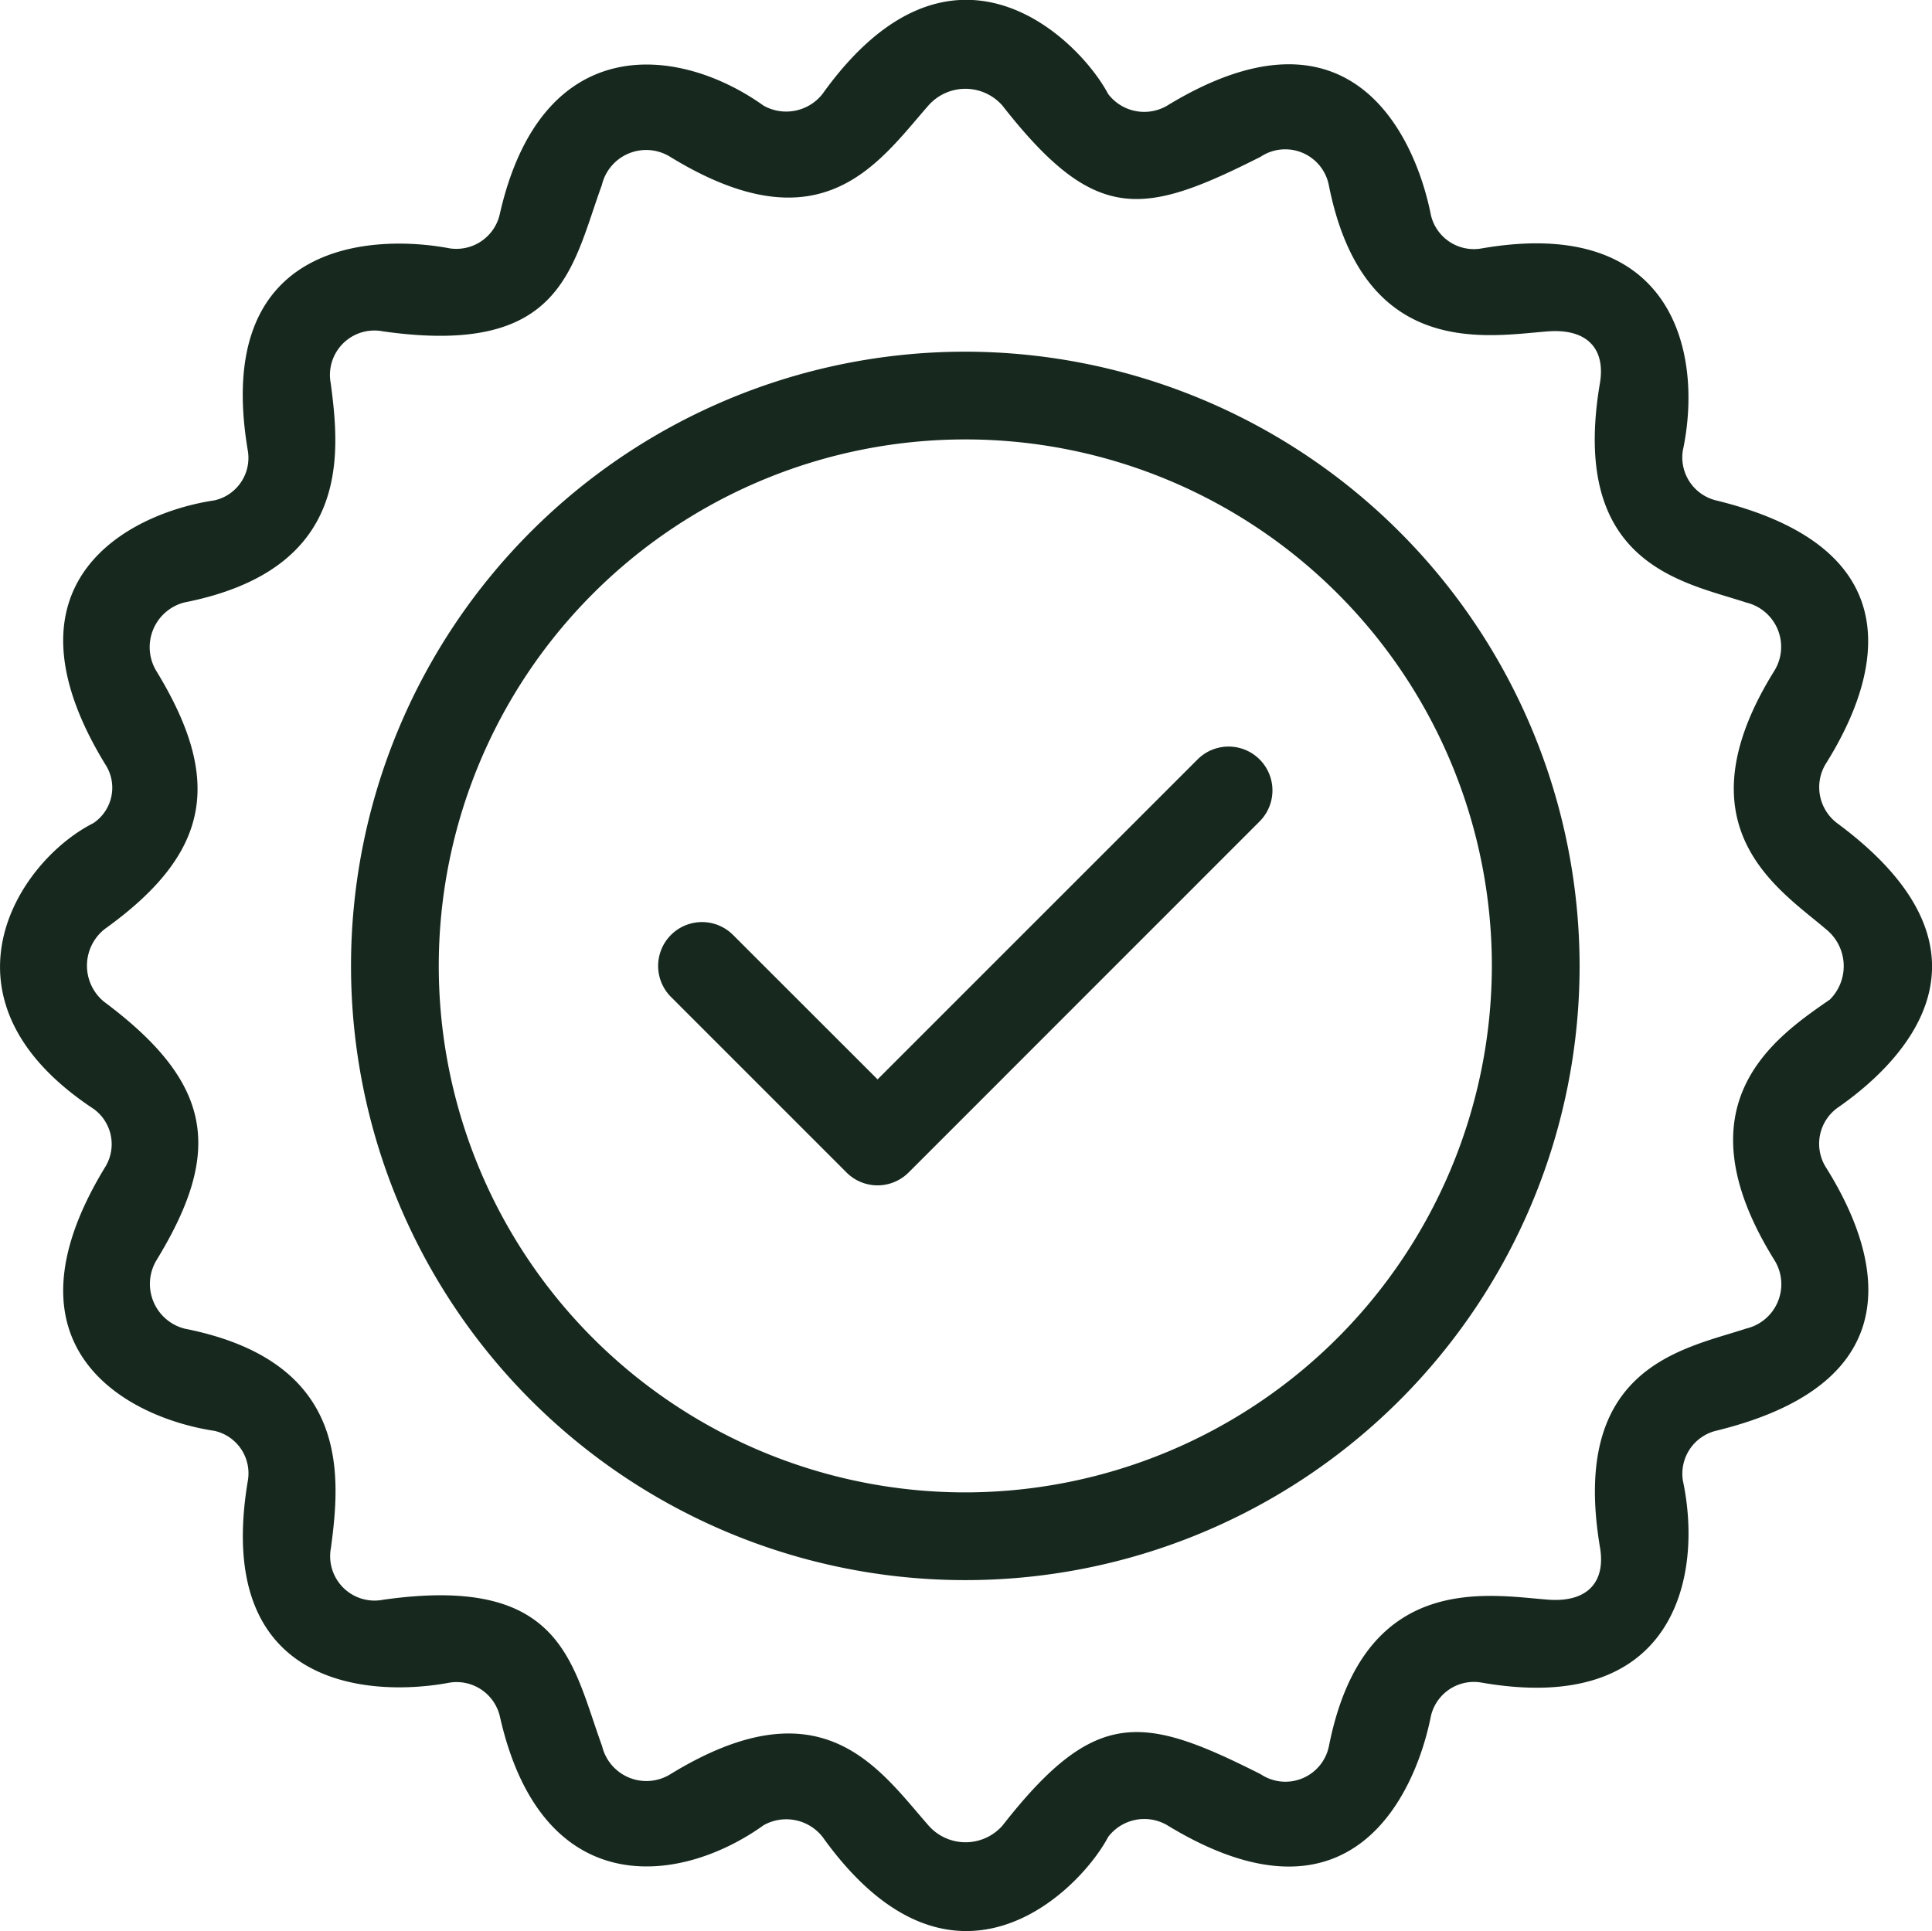
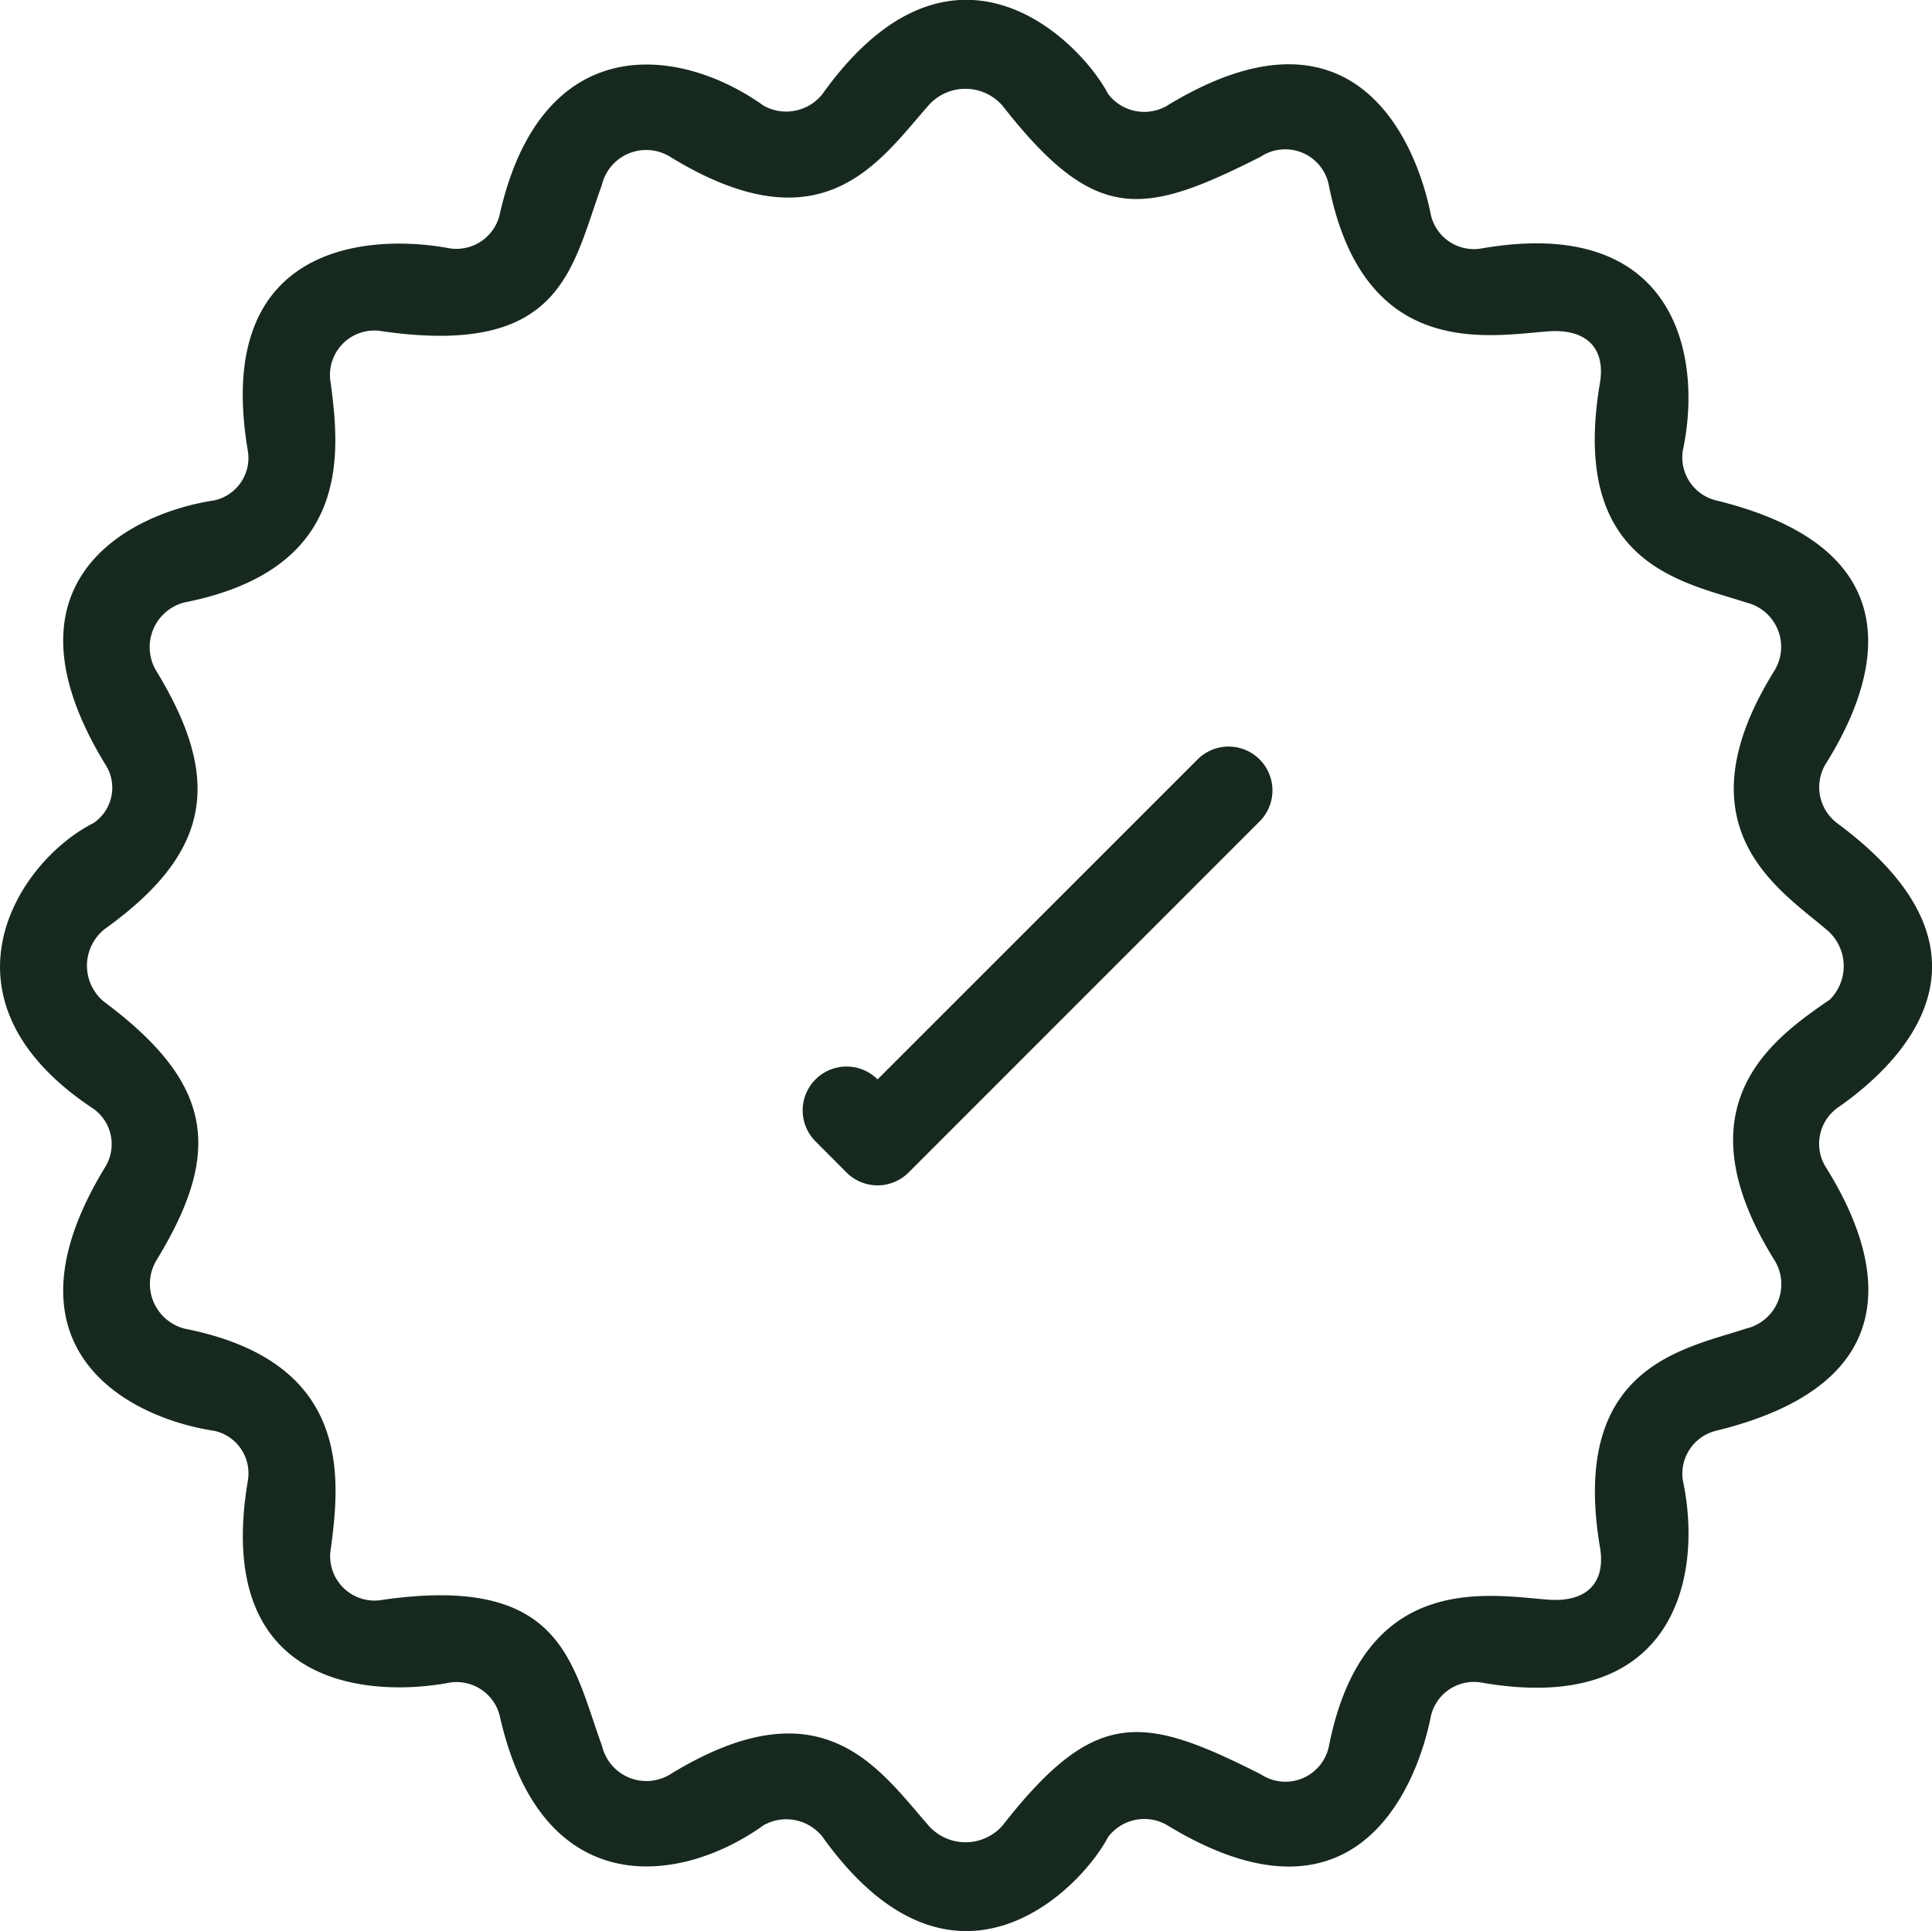
<svg xmlns="http://www.w3.org/2000/svg" width="63.037" height="63.017" viewBox="0 0 63.037 63.017">
  <g id="Line" transform="translate(-2 -1.984)">
-     <path id="Caminho_516" data-name="Caminho 516" d="M30.043,10A20.043,20.043,0,1,0,50.086,30.043,20.065,20.065,0,0,0,30.043,10Zm0,37.223a17.18,17.18,0,1,1,17.18-17.18A17.2,17.2,0,0,1,30.043,47.223Z" transform="translate(3.453 3.46)" fill="#17291e" />
-     <path id="Caminho_517" data-name="Caminho 517" d="M34.6,19.42,24.159,29.861l-4.716-4.714a1.431,1.431,0,0,0-2.024,2.024L23.147,32.9a1.431,1.431,0,0,0,2.024,0L36.624,21.444A1.431,1.431,0,1,0,34.6,19.42Z" transform="translate(6.474 7.345)" fill="#17291e" />
+     <path id="Caminho_517" data-name="Caminho 517" d="M34.6,19.42,24.159,29.861a1.431,1.431,0,0,0-2.024,2.024L23.147,32.9a1.431,1.431,0,0,0,2.024,0L36.624,21.444A1.431,1.431,0,1,0,34.6,19.42Z" transform="translate(6.474 7.345)" fill="#17291e" />
    <path id="Caminho_518" data-name="Caminho 518" d="M61.943,28.846a1.469,1.469,0,0,1-.382-1.921c1.4-2.225,3.43-6.9-3.565-8.611a1.445,1.445,0,0,1-1.089-1.628c.671-3.141-.269-7.7-6.591-6.591A1.44,1.44,0,0,1,48.687,9c-.474-2.408-2.515-7.286-8.61-3.566a1.478,1.478,0,0,1-1.921-.384c-.946-1.788-5.091-5.911-9.32,0a1.507,1.507,0,0,1-1.921.382C24.14,3.45,19.658,2.953,18.3,9a1.452,1.452,0,0,1-1.629,1.088c-2.425-.461-7.748-.309-6.587,6.591A1.42,1.42,0,0,1,9,18.311c-2.825.422-7.18,2.691-3.568,8.61a1.391,1.391,0,0,1-.382,1.921c-2.507,1.267-5.377,5.774,0,9.324a1.419,1.419,0,0,1,.382,1.9c-3.612,5.918.743,8.186,3.568,8.61A1.419,1.419,0,0,1,10.087,50.3c-1.161,6.9,4.162,7.052,6.59,6.59a1.45,1.45,0,0,1,1.629,1.088c1.354,6.05,5.837,5.552,8.611,3.565a1.507,1.507,0,0,1,1.921.382c4.229,5.913,8.374,1.79,9.32,0a1.48,1.48,0,0,1,1.921-.384c6.095,3.719,8.136-1.158,8.61-3.566a1.44,1.44,0,0,1,1.628-1.089C56.64,58,57.579,53.439,56.909,50.3A1.444,1.444,0,0,1,58,48.67c7-1.714,4.965-6.387,3.565-8.611a1.448,1.448,0,0,1,.379-1.918c1.87-1.293,5.913-4.919,0-9.294ZM59.9,43.111a1.486,1.486,0,0,1-.922,2.225c-2.03.67-5.771,1.221-4.773,7.147.19,1.127-.412,1.8-1.7,1.7-1.964-.15-6.009-.945-7.144,4.775a1.449,1.449,0,0,1-2.225.923c-3.854-1.946-5.4-2.195-8.428,1.676a1.607,1.607,0,0,1-2.409,0c-1.629-1.857-3.475-4.712-8.43-1.675a1.487,1.487,0,0,1-2.225-.922c-.989-2.714-1.281-5.608-7.145-4.773a1.449,1.449,0,0,1-1.7-1.7c.308-2.331.661-6.073-4.776-7.147a1.506,1.506,0,0,1-.922-2.225c2.172-3.552,1.871-5.774-1.708-8.444A1.522,1.522,0,0,1,5.417,32.3C8.9,29.8,9.265,27.422,7.094,23.868a1.505,1.505,0,0,1,.922-2.225c5.437-1.074,5.084-4.816,4.776-7.147a1.45,1.45,0,0,1,1.7-1.7c5.864.833,6.156-2.059,7.145-4.773A1.486,1.486,0,0,1,23.864,7.1c4.956,3.037,6.8.182,8.43-1.675a1.607,1.607,0,0,1,2.409,0C37.735,9.3,39.277,9.046,43.131,7.1a1.449,1.449,0,0,1,2.225.923c1.135,5.719,5.18,4.925,7.144,4.775,1.293-.1,1.894.576,1.7,1.7-1,5.927,2.743,6.477,4.773,7.147a1.487,1.487,0,0,1,.922,2.225c-3.184,5.114.18,7.147,1.676,8.43a1.543,1.543,0,0,1,.135,2.3C59.921,35.837,56.715,38,59.9,43.111Z" transform="translate(0 0)" fill="#17291e" />
  </g>
</svg>